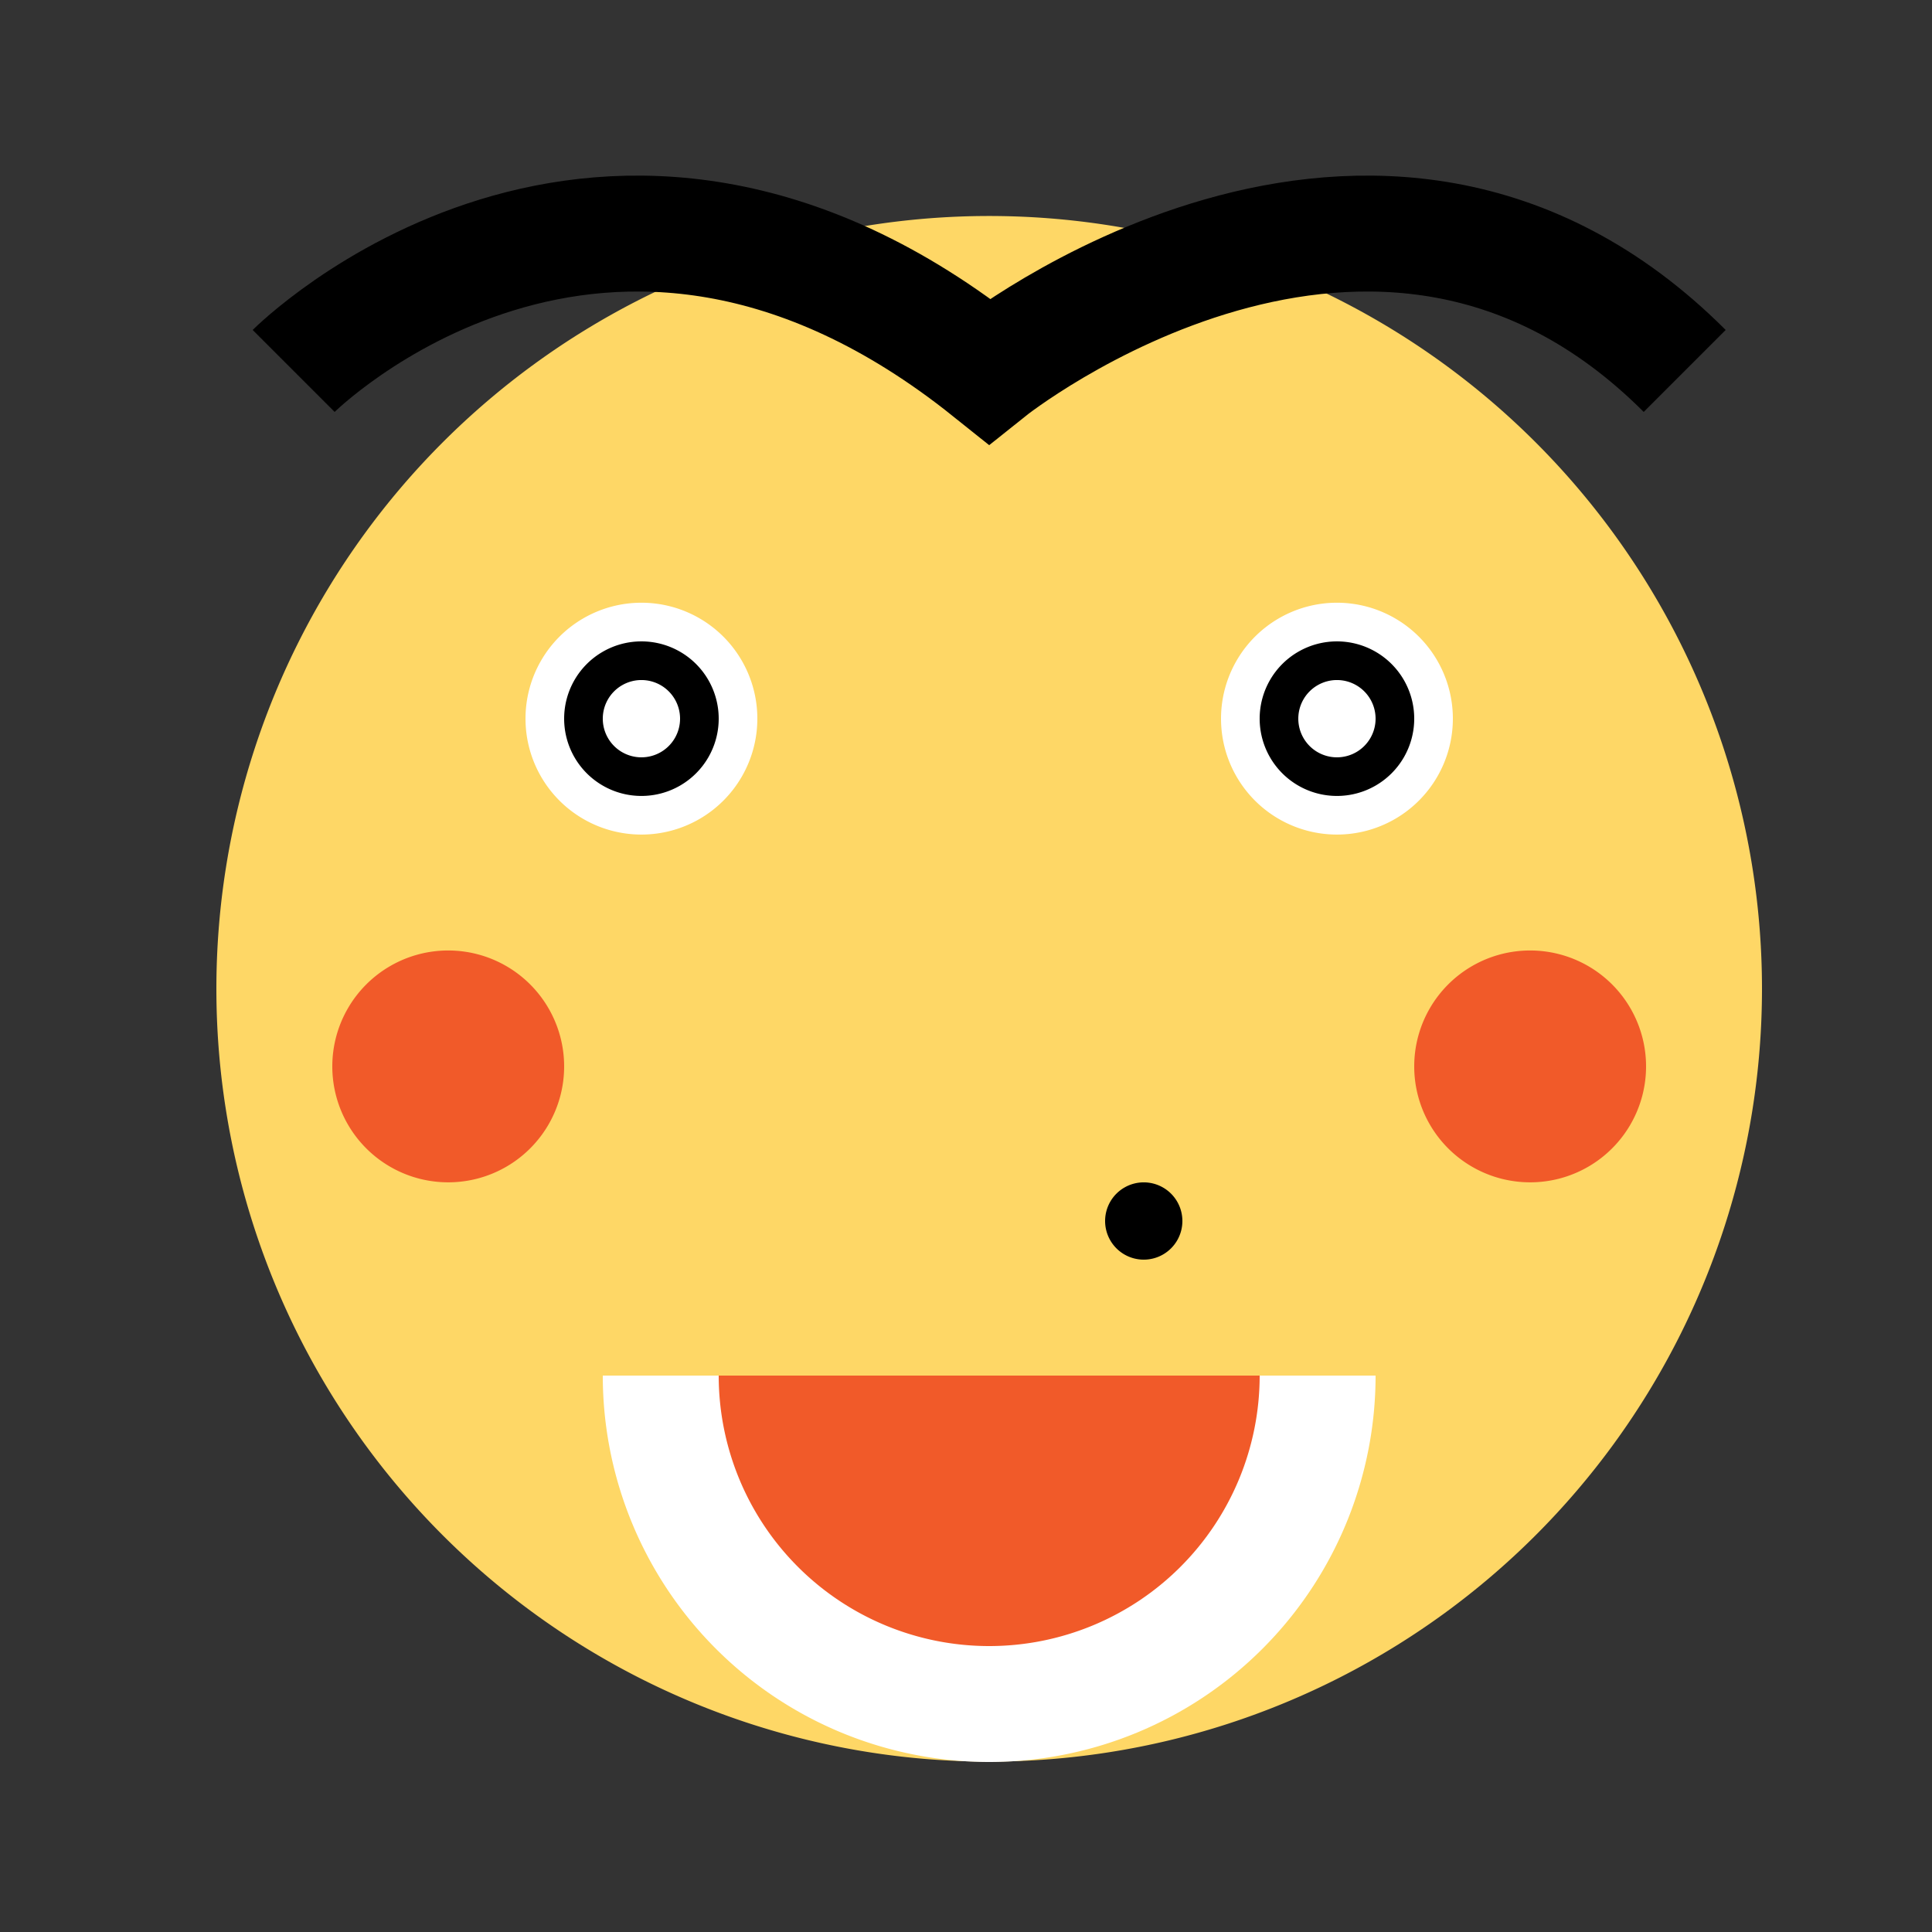
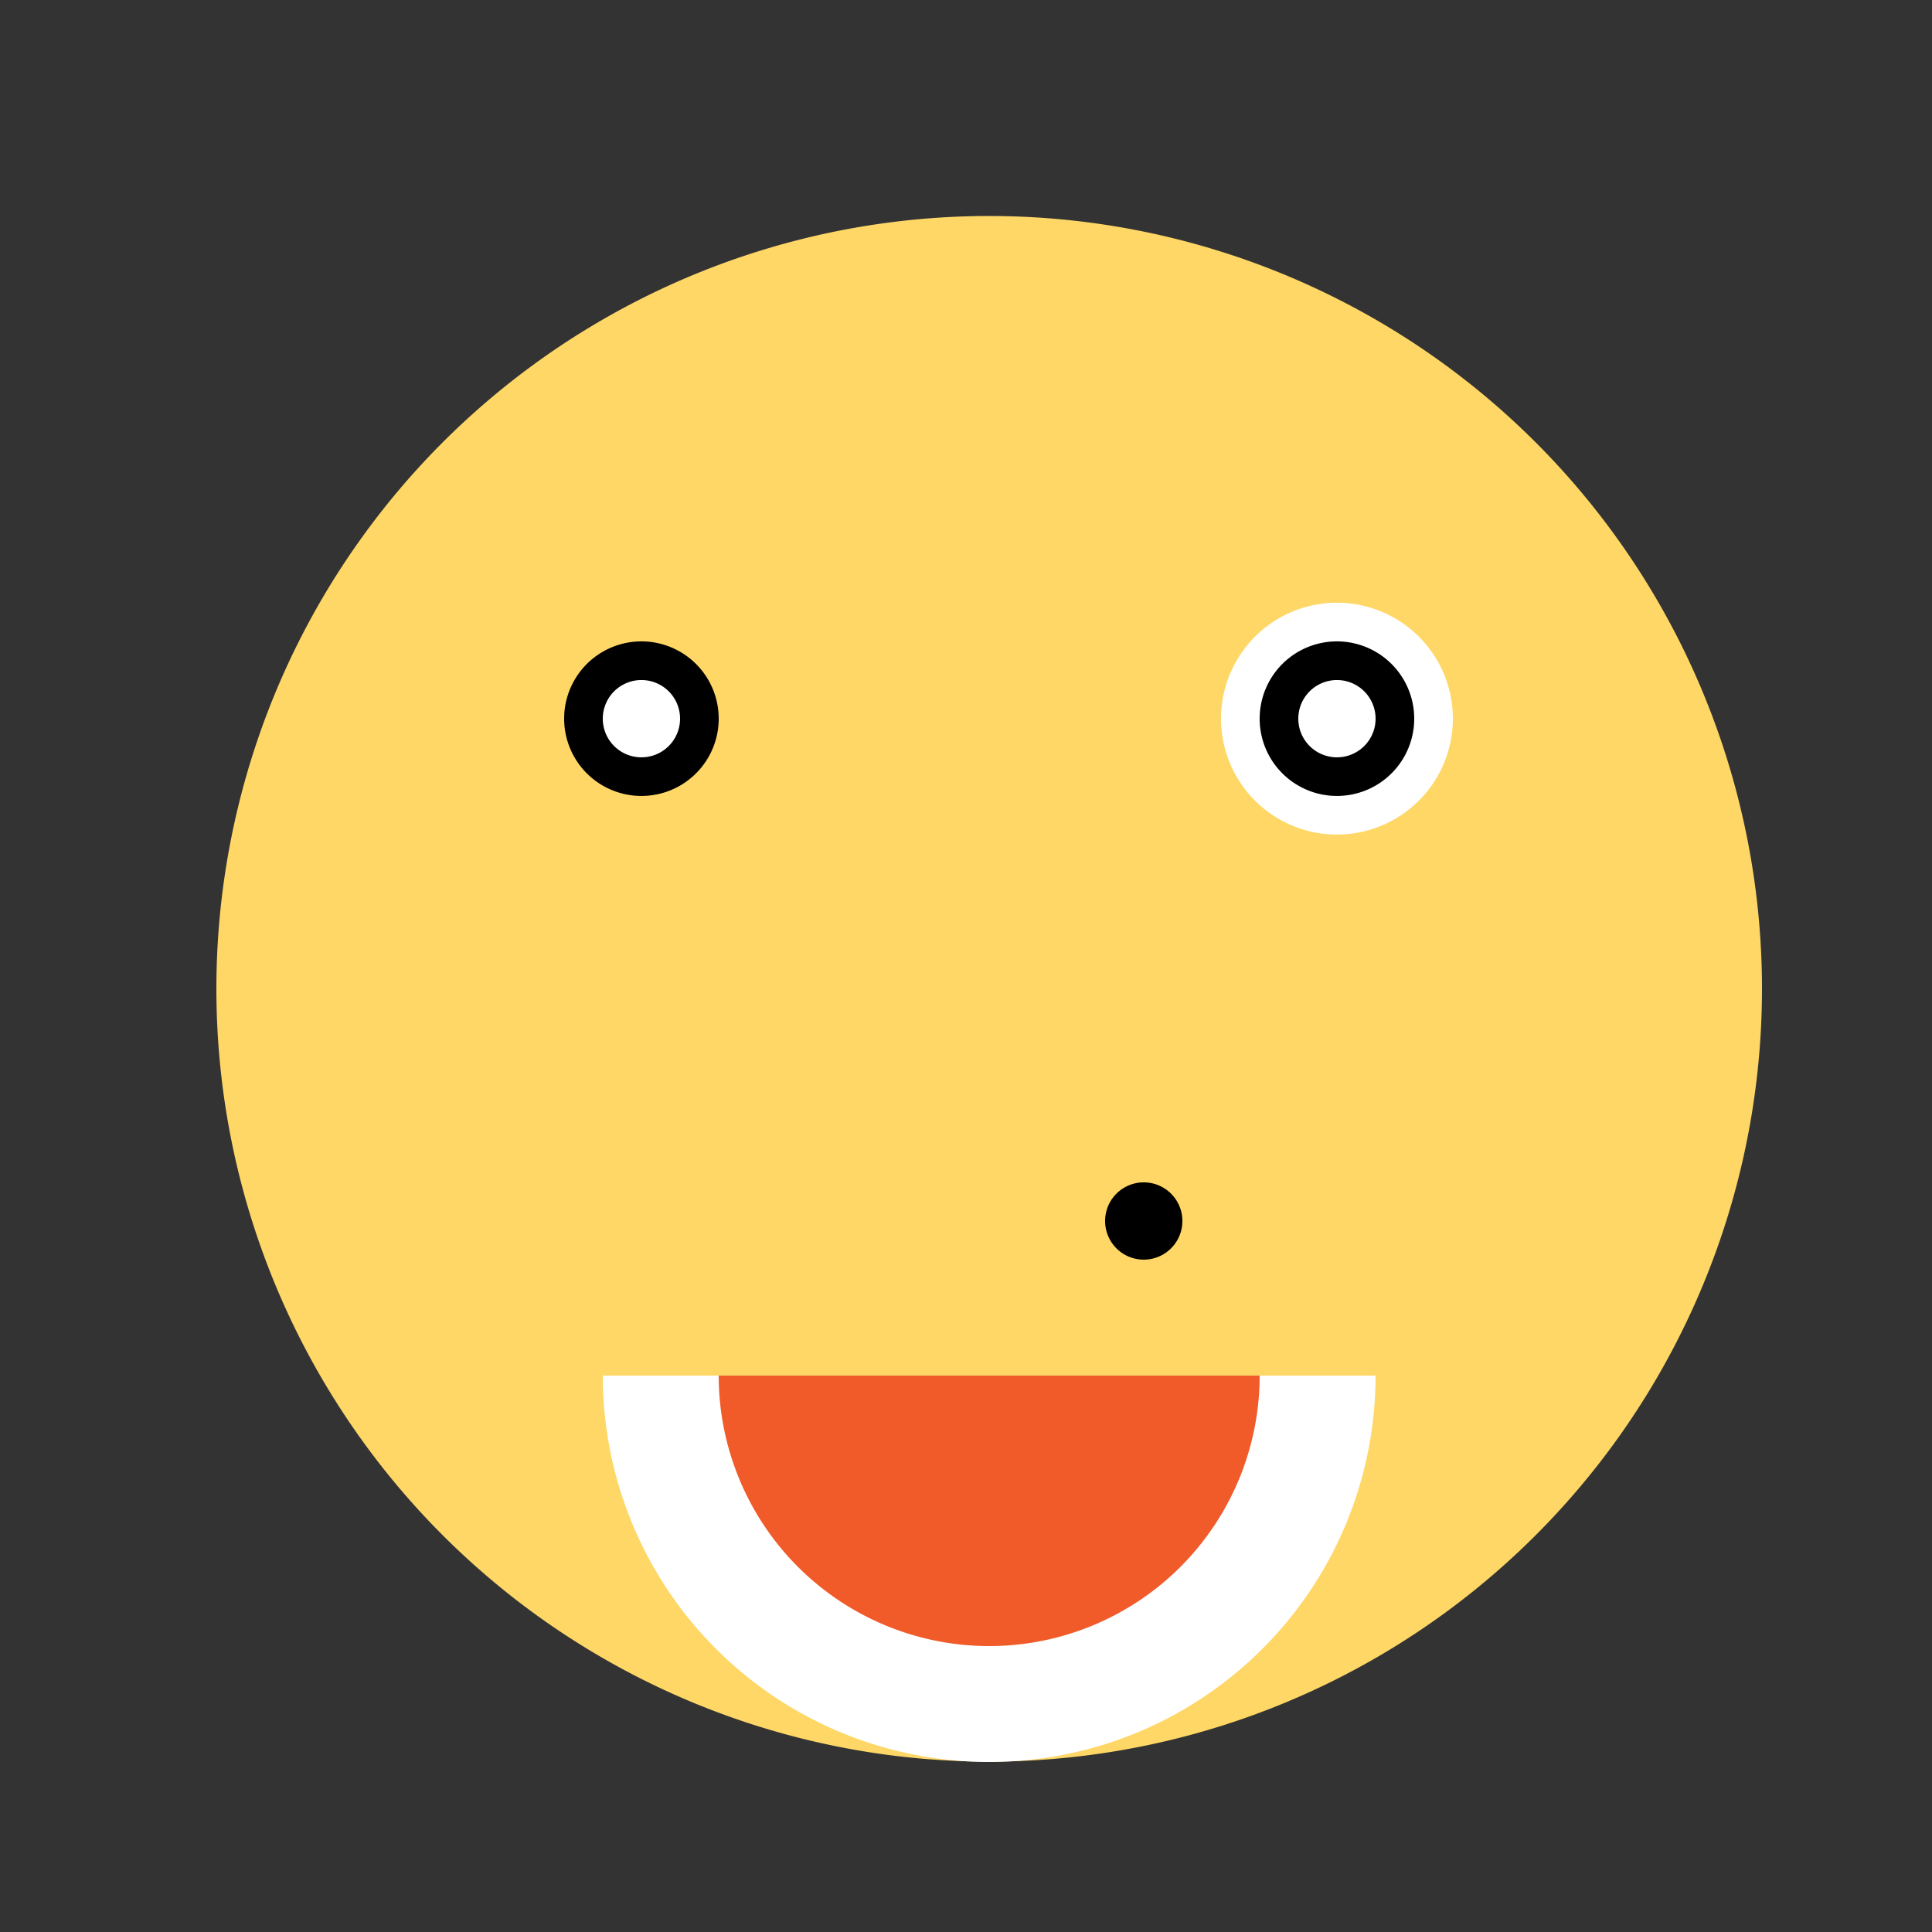
<svg xmlns="http://www.w3.org/2000/svg" width="500" height="500">
  <rect width="100%" height="100%" fill="#333333" stroke="none" />
  <defs />
  <g>
    <path fill="#FED766" stroke="none" paint-order="stroke fill markers" d=" M 456 256 A 200 200 0 1 1 456 255.8" />
-     <path fill="#FFFFFF" stroke="none" paint-order="stroke fill markers" d=" M 196 186 A 30 30 0 1 1 196 185.97" />
    <path fill="#000000" stroke="none" paint-order="stroke fill markers" d=" M 186 186 A 20 20 0 1 1 186 185.98" />
    <path fill="#FFFFFF" stroke="none" paint-order="stroke fill markers" d=" M 176 186 A 10 10 0 1 1 176 185.99" />
    <path fill="#FFFFFF" stroke="none" paint-order="stroke fill markers" d=" M 376 186 A 30 30 0 1 1 376 185.97" />
    <path fill="#000000" stroke="none" paint-order="stroke fill markers" d=" M 366 186 A 20 20 0 1 1 366 185.98" />
    <path fill="#FFFFFF" stroke="none" paint-order="stroke fill markers" d=" M 356 186 A 10 10 0 1 1 356 185.99" />
    <path fill="#FFFFFF" stroke="none" paint-order="stroke fill markers" d=" M 356 356 A 100 100 0 0 1 156 356" />
    <path fill="#F15A29" stroke="none" paint-order="stroke fill markers" d=" M 326 356 A 70 70 0 0 1 186 356" />
-     <path fill="#F15A29" stroke="none" paint-order="stroke fill markers" d=" M 146 276 A 30 30 0 1 1 146 275.97" />
-     <path fill="#F15A29" stroke="none" paint-order="stroke fill markers" d=" M 426 276 A 30 30 0 1 1 426 275.97" />
    <path fill="#000000" stroke="none" paint-order="stroke fill markers" d=" M 306 316 A 10 10 0 1 1 306 315.99" />
-     <path fill="none" stroke="#000000" paint-order="fill stroke markers" d=" M 76 96 C 76 96 156 16 256 96 C 256 96 356 16 436 96" stroke-miterlimit="10" stroke-width="30" stroke-dasharray="" />
  </g>
</svg>